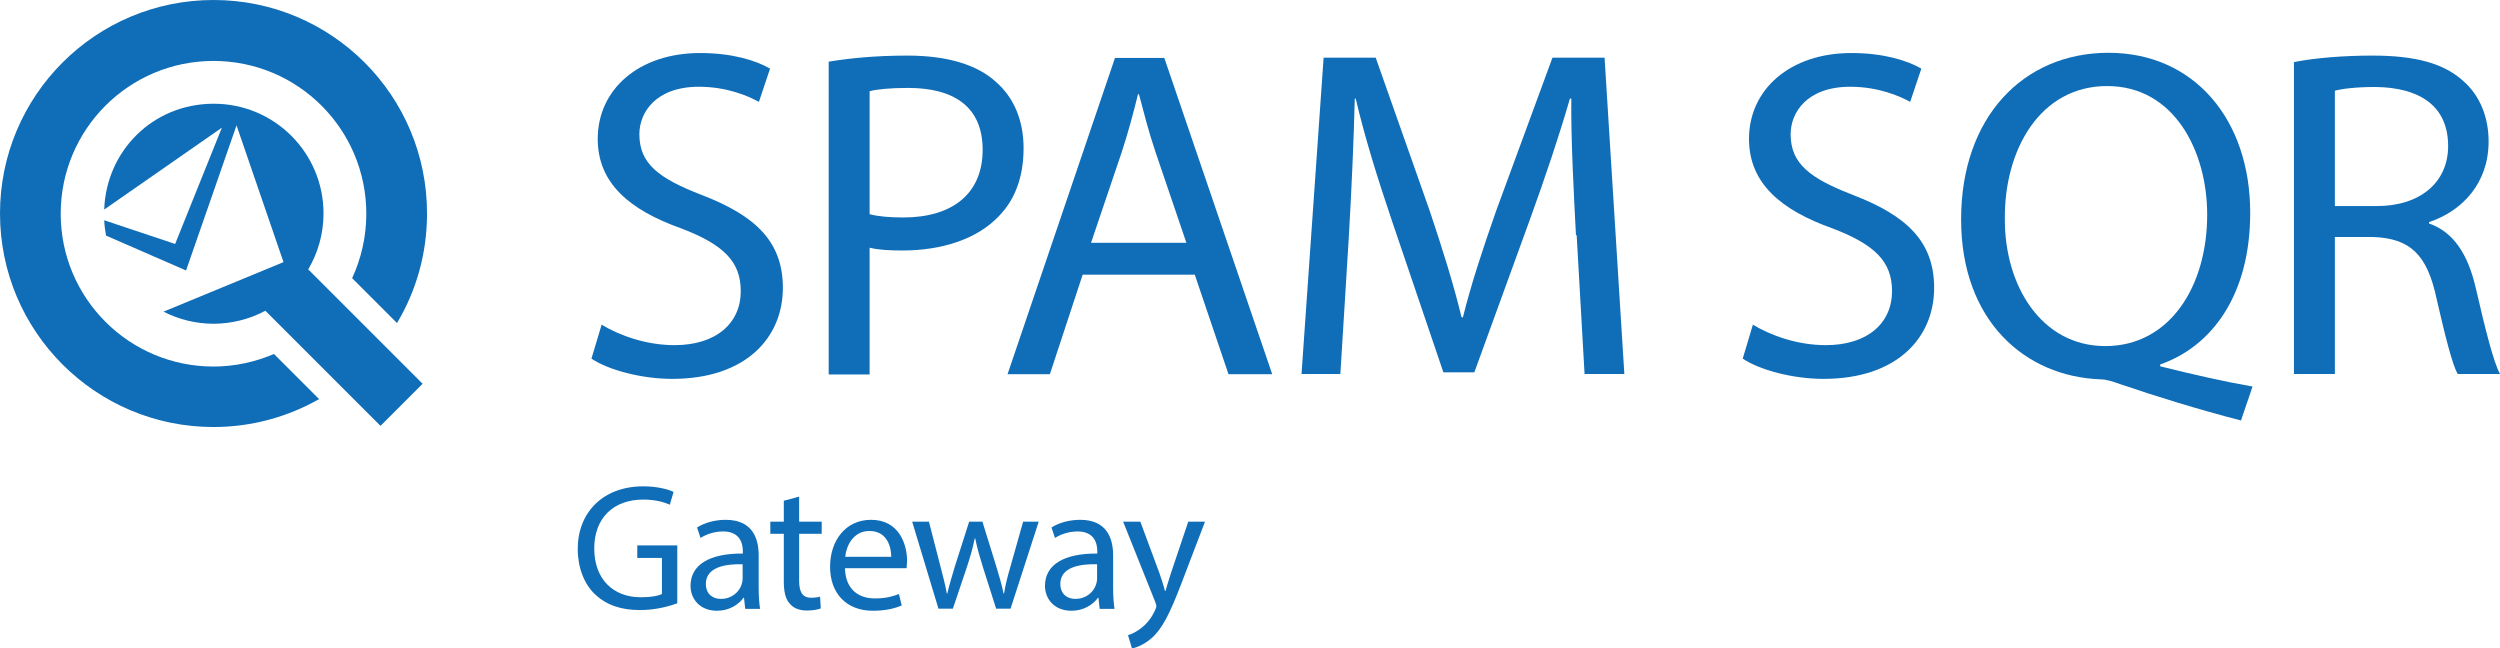
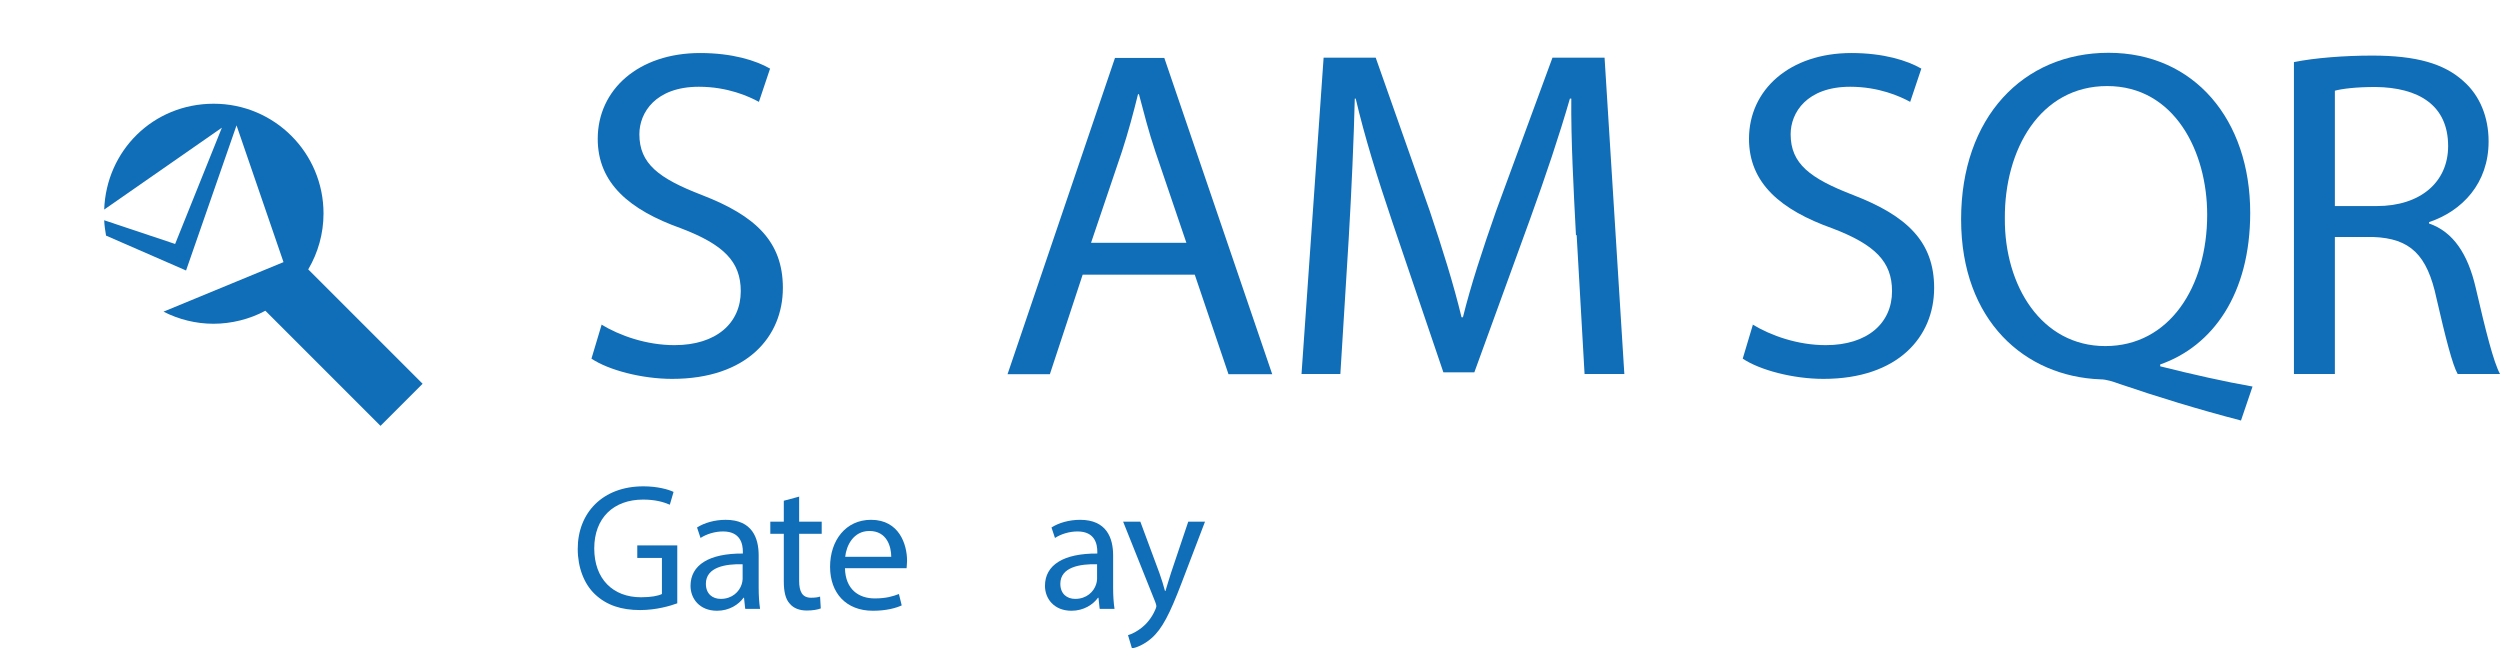
<svg xmlns="http://www.w3.org/2000/svg" id="_レイヤー_2" viewBox="0 0 107.49 27.88">
  <defs>
    <style>.cls-1{fill:#106db7;stroke-width:0px;}</style>
  </defs>
  <g id="_レイヤー_1-2">
    <path class="cls-1" d="M25.85,13.95c.79.48,1.94.89,3.15.89,1.8,0,2.85-.95,2.85-2.32,0-1.27-.73-2-2.56-2.7-2.22-.79-3.59-1.94-3.59-3.85,0-2.12,1.76-3.69,4.4-3.69,1.39,0,2.4.32,3.01.67l-.48,1.43c-.44-.24-1.35-.65-2.58-.65-1.86,0-2.56,1.11-2.56,2.04,0,1.27.83,1.9,2.7,2.62,2.3.89,3.47,2,3.47,3.99,0,2.1-1.55,3.91-4.76,3.91-1.31,0-2.74-.38-3.47-.87l.44-1.47Z" />
-     <path class="cls-1" d="M35.64,2.65c.85-.14,1.96-.26,3.37-.26,1.74,0,3.01.4,3.81,1.13.75.65,1.19,1.63,1.19,2.85s-.36,2.2-1.05,2.91c-.93.99-2.44,1.49-4.16,1.49-.52,0-1.01-.02-1.41-.12v5.45h-1.76V2.65ZM37.39,9.21c.38.1.87.14,1.45.14,2.12,0,3.41-1.03,3.41-2.91s-1.27-2.66-3.21-2.66c-.77,0-1.35.06-1.65.14v5.29Z" />
    <path class="cls-1" d="M46.55,11.81l-1.41,4.28h-1.82l4.62-13.6h2.12l4.64,13.6h-1.88l-1.45-4.28h-4.82ZM51.01,10.44l-1.33-3.91c-.3-.89-.5-1.69-.71-2.48h-.04c-.2.81-.42,1.63-.69,2.46l-1.33,3.93h4.1Z" />
    <path class="cls-1" d="M67.76,10.11c-.1-1.9-.22-4.18-.2-5.87h-.06c-.46,1.59-1.03,3.29-1.71,5.17l-2.4,6.6h-1.33l-2.2-6.48c-.65-1.92-1.19-3.67-1.57-5.29h-.04c-.04,1.69-.14,3.97-.26,6.01l-.36,5.83h-1.67l.95-13.6h2.24l2.32,6.58c.56,1.67,1.03,3.17,1.37,4.58h.06c.34-1.37.83-2.87,1.43-4.58l2.42-6.58h2.24l.85,13.6h-1.71l-.34-5.97Z" />
    <path class="cls-1" d="M75.35,13.95c.79.48,1.94.89,3.15.89,1.8,0,2.85-.95,2.85-2.32,0-1.27-.73-2-2.56-2.7-2.22-.79-3.59-1.94-3.59-3.85,0-2.12,1.76-3.69,4.4-3.69,1.39,0,2.4.32,3.01.67l-.48,1.43c-.44-.24-1.35-.65-2.58-.65-1.86,0-2.56,1.11-2.56,2.04,0,1.27.83,1.9,2.7,2.62,2.3.89,3.47,2,3.47,3.99,0,2.1-1.55,3.91-4.76,3.91-1.31,0-2.74-.38-3.47-.87l.44-1.47Z" />
    <path class="cls-1" d="M96.35,18.08c-1.84-.48-3.63-1.03-5.21-1.57-.28-.1-.57-.2-.83-.2-3.23-.12-5.99-2.5-5.99-6.88s2.66-7.16,6.34-7.16,6.09,2.87,6.09,6.88c0,3.49-1.61,5.73-3.87,6.52v.08c1.35.34,2.82.67,3.97.87l-.5,1.47ZM94.9,9.23c0-2.72-1.41-5.53-4.3-5.53s-4.42,2.74-4.4,5.69c-.02,2.89,1.57,5.49,4.32,5.49s4.38-2.54,4.38-5.65Z" />
    <path class="cls-1" d="M98.63,2.67c.89-.18,2.16-.28,3.37-.28,1.88,0,3.09.34,3.93,1.11.69.61,1.07,1.53,1.07,2.58,0,1.8-1.13,2.99-2.56,3.47v.06c1.05.36,1.67,1.33,2,2.74.44,1.9.77,3.21,1.05,3.73h-1.82c-.22-.38-.52-1.55-.91-3.25-.4-1.88-1.13-2.58-2.72-2.64h-1.65v5.89h-1.76V2.67ZM100.39,8.86h1.8c1.88,0,3.07-1.03,3.07-2.58,0-1.76-1.27-2.52-3.13-2.54-.85,0-1.45.08-1.74.16v4.96Z" />
    <path class="cls-1" d="M29.12,25.94c-.3.11-.9.29-1.6.29-.79,0-1.44-.2-1.95-.69-.45-.43-.73-1.13-.73-1.94,0-1.55,1.07-2.69,2.82-2.69.6,0,1.07.13,1.3.24l-.16.55c-.28-.12-.63-.22-1.15-.22-1.27,0-2.1.79-2.1,2.1s.8,2.1,2.01,2.1c.44,0,.74-.06.9-.14v-1.55h-1.06v-.54h1.72v2.51Z" />
    <path class="cls-1" d="M32.04,26.17l-.05-.47h-.02c-.21.29-.61.56-1.14.56-.76,0-1.14-.53-1.14-1.07,0-.9.8-1.4,2.25-1.39v-.08c0-.31-.09-.87-.85-.87-.35,0-.71.11-.97.28l-.15-.45c.31-.2.76-.33,1.23-.33,1.14,0,1.42.78,1.42,1.53v1.4c0,.32.02.64.06.9h-.62ZM31.94,24.26c-.74-.02-1.59.12-1.59.84,0,.44.29.65.64.65.49,0,.8-.31.9-.63.02-.07.04-.15.04-.22v-.65Z" />
    <path class="cls-1" d="M34.36,21.36v1.07h.97v.52h-.97v2.02c0,.46.13.73.51.73.18,0,.31-.02.39-.05l.03.51c-.13.05-.34.09-.6.09-.32,0-.57-.1-.73-.29-.19-.2-.26-.53-.26-.97v-2.04h-.58v-.52h.58v-.9l.67-.18Z" />
    <path class="cls-1" d="M36.33,24.43c.02.92.6,1.3,1.28,1.3.49,0,.78-.09,1.04-.19l.12.49c-.24.11-.65.23-1.24.23-1.15,0-1.84-.76-1.84-1.89s.67-2.02,1.76-2.02c1.22,0,1.55,1.07,1.55,1.76,0,.14-.02.25-.02.32h-2.63ZM38.32,23.94c0-.43-.18-1.11-.94-1.11-.69,0-.99.63-1.04,1.11h1.99Z" />
-     <path class="cls-1" d="M39.94,22.43l.49,1.9c.11.42.21.8.28,1.19h.02c.09-.38.21-.78.33-1.18l.61-1.91h.57l.58,1.87c.14.45.25.84.33,1.22h.02c.06-.38.16-.77.29-1.21l.53-1.88h.67l-1.21,3.74h-.62l-.57-1.79c-.13-.42-.24-.79-.33-1.23h-.02c-.09.45-.21.84-.34,1.24l-.6,1.78h-.62l-1.13-3.74h.7Z" />
    <path class="cls-1" d="M47.28,26.17l-.05-.47h-.02c-.21.29-.61.56-1.14.56-.76,0-1.14-.53-1.14-1.07,0-.9.8-1.4,2.25-1.39v-.08c0-.31-.09-.87-.85-.87-.35,0-.71.11-.97.28l-.15-.45c.31-.2.76-.33,1.23-.33,1.14,0,1.42.78,1.42,1.53v1.4c0,.32.02.64.06.9h-.62ZM47.18,24.26c-.74-.02-1.59.12-1.59.84,0,.44.29.65.64.65.49,0,.8-.31.9-.63.02-.07.04-.15.04-.22v-.65Z" />
    <path class="cls-1" d="M49.03,22.43l.82,2.21c.09.25.18.54.24.77h.02c.07-.22.15-.51.24-.78l.74-2.2h.72l-1.02,2.67c-.49,1.28-.82,1.94-1.28,2.34-.33.29-.67.41-.84.44l-.17-.57c.17-.05.39-.16.6-.33.19-.15.42-.41.57-.76.03-.07.05-.12.05-.16s-.02-.09-.05-.18l-1.38-3.45h.74Z" />
    <path class="cls-1" d="M13.26,11.57c.41-.7.65-1.52.65-2.39,0-2.61-2.11-4.72-4.72-4.72s-4.62,2.02-4.71,4.55l5.06-3.52-2.01,5-3.05-1.02c.01.22.04.44.08.66l3.44,1.5,2.17-6.24h0s2.02,5.88,2.02,5.88l-5.16,2.13c.65.33,1.38.52,2.15.52s1.57-.2,2.23-.56l4.95,4.95,1.81-1.81-4.92-4.92Z" />
-     <path class="cls-1" d="M11.78,15.22c-.8.34-1.68.54-2.6.54-3.63,0-6.57-2.94-6.57-6.57s2.94-6.57,6.57-6.57c3.63,0,6.57,2.94,6.57,6.57,0,.99-.22,1.93-.61,2.77l1.93,1.93c.82-1.37,1.29-2.98,1.29-4.7C18.37,4.11,14.26,0,9.18,0,4.11,0,0,4.11,0,9.18s4.11,9.18,9.18,9.18c1.65,0,3.2-.44,4.54-1.2l-1.94-1.94Z" />
  </g>
</svg>